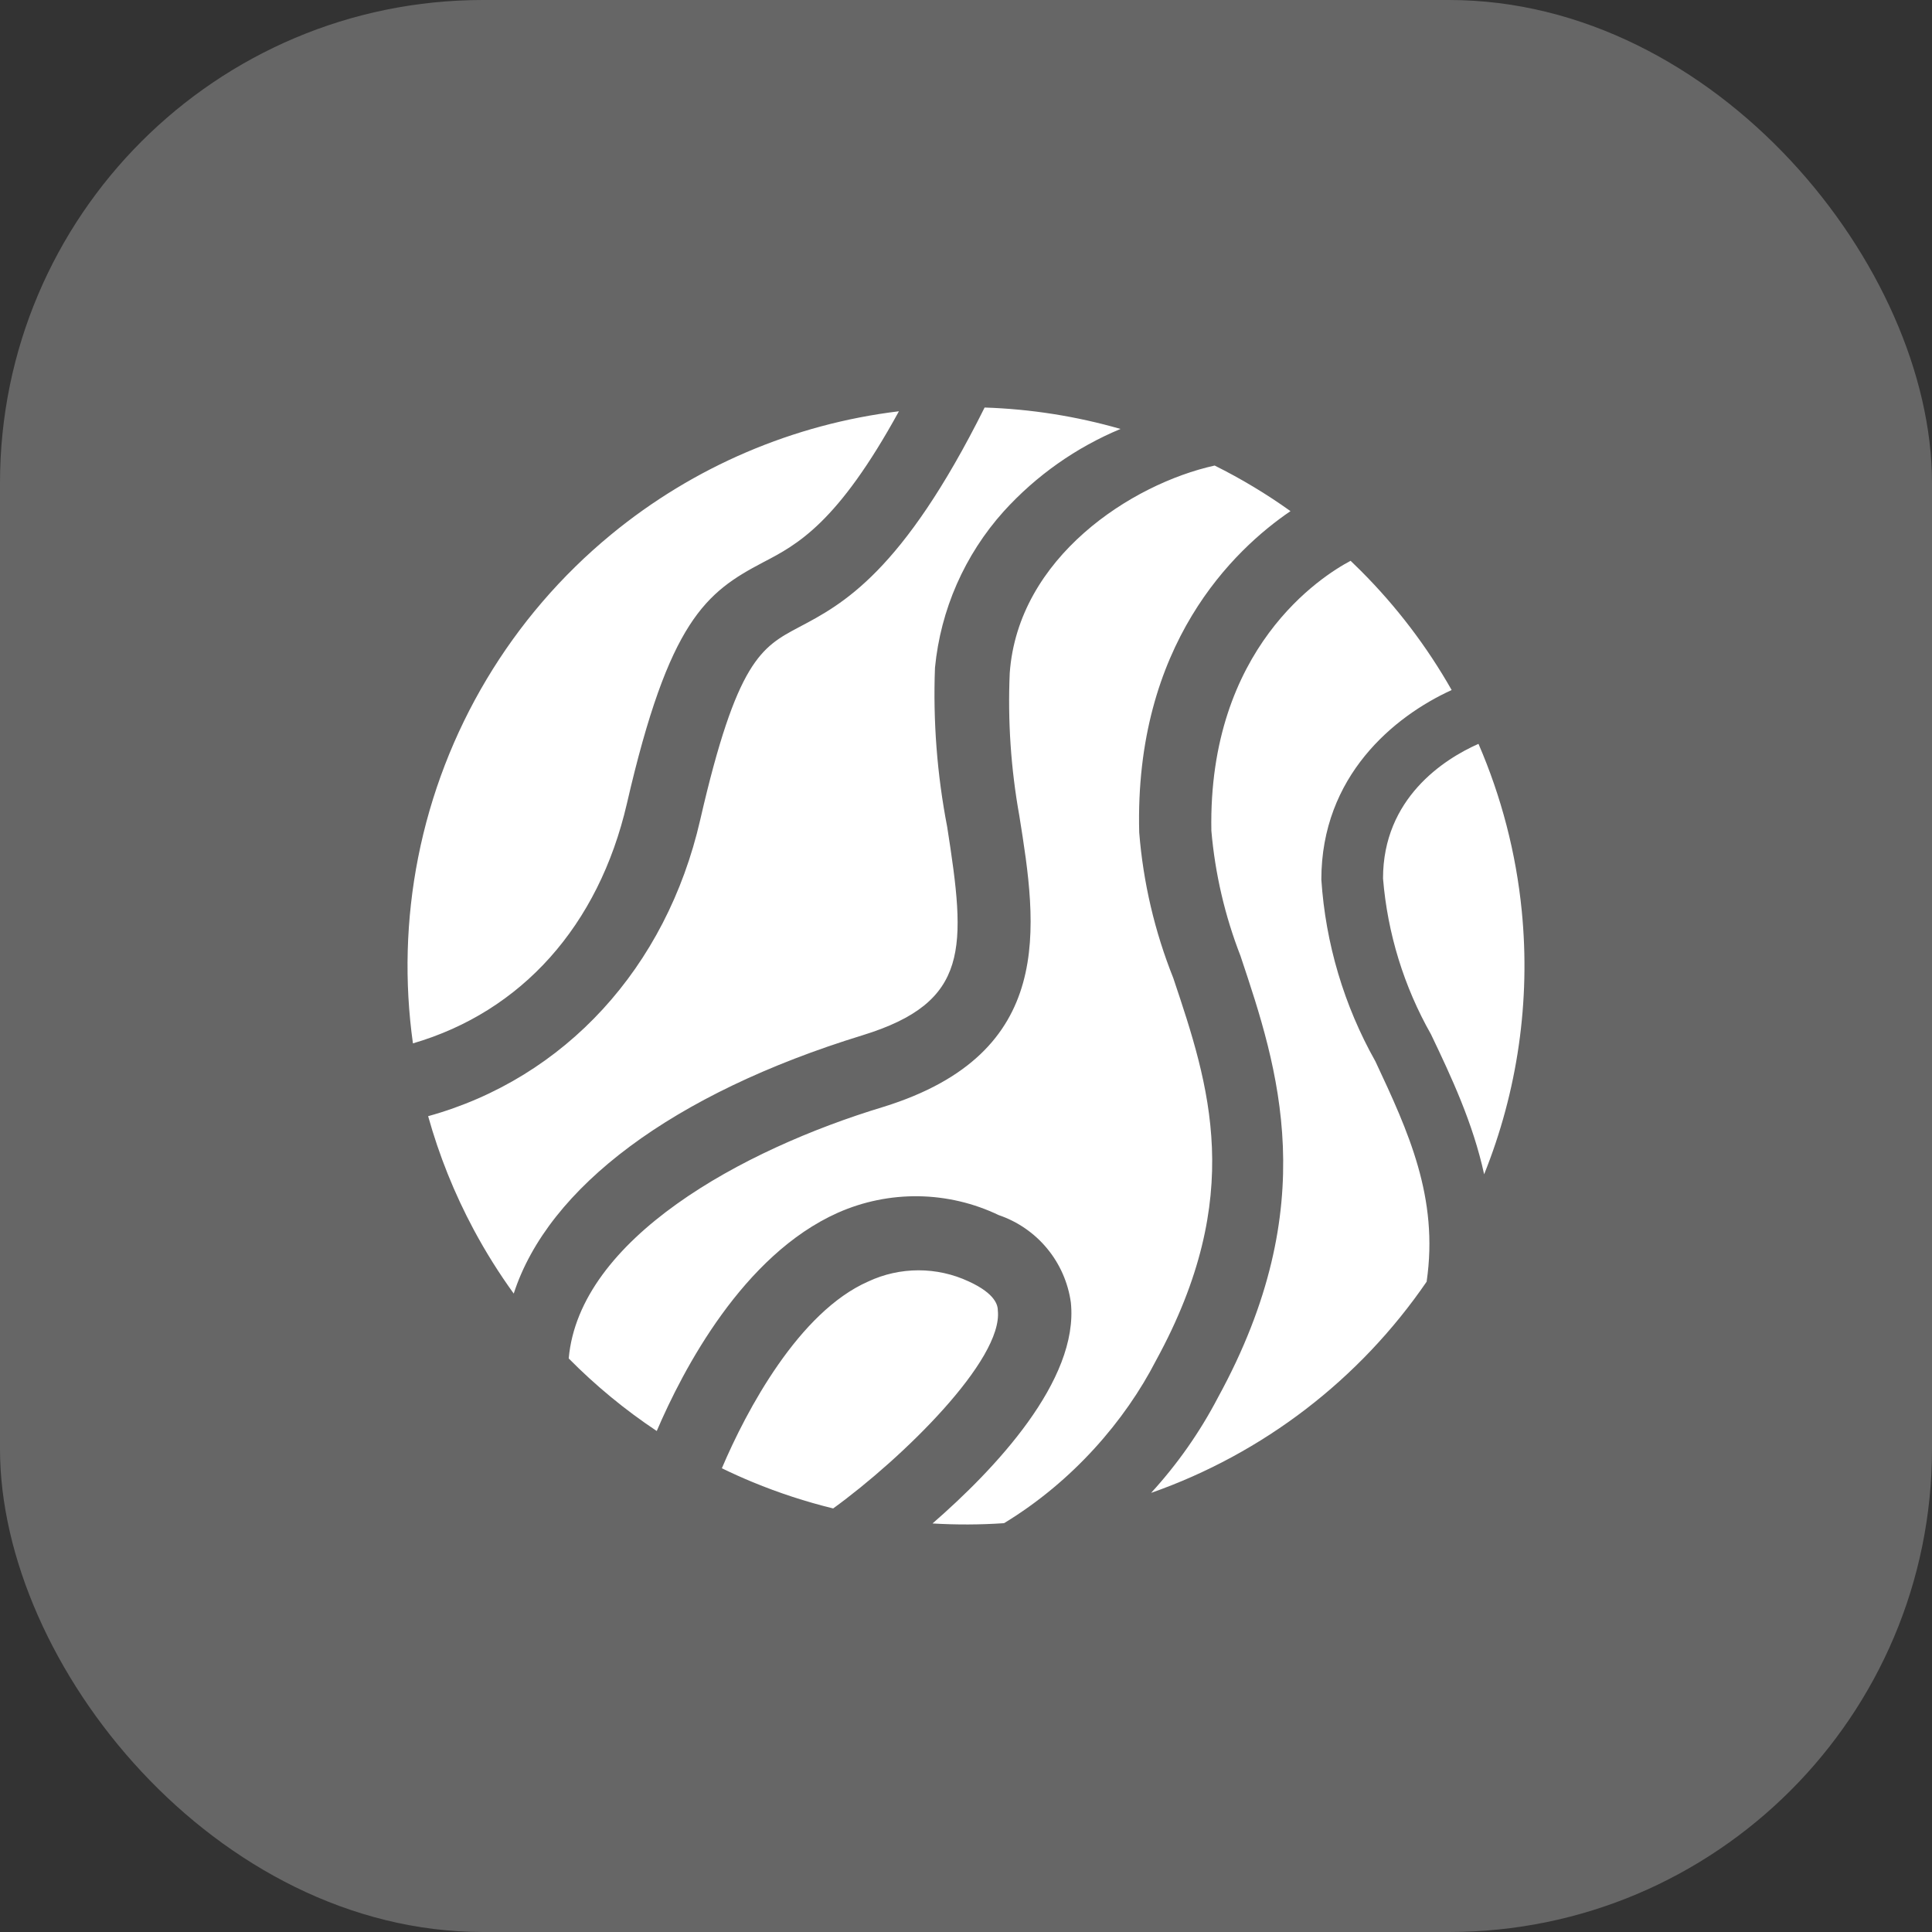
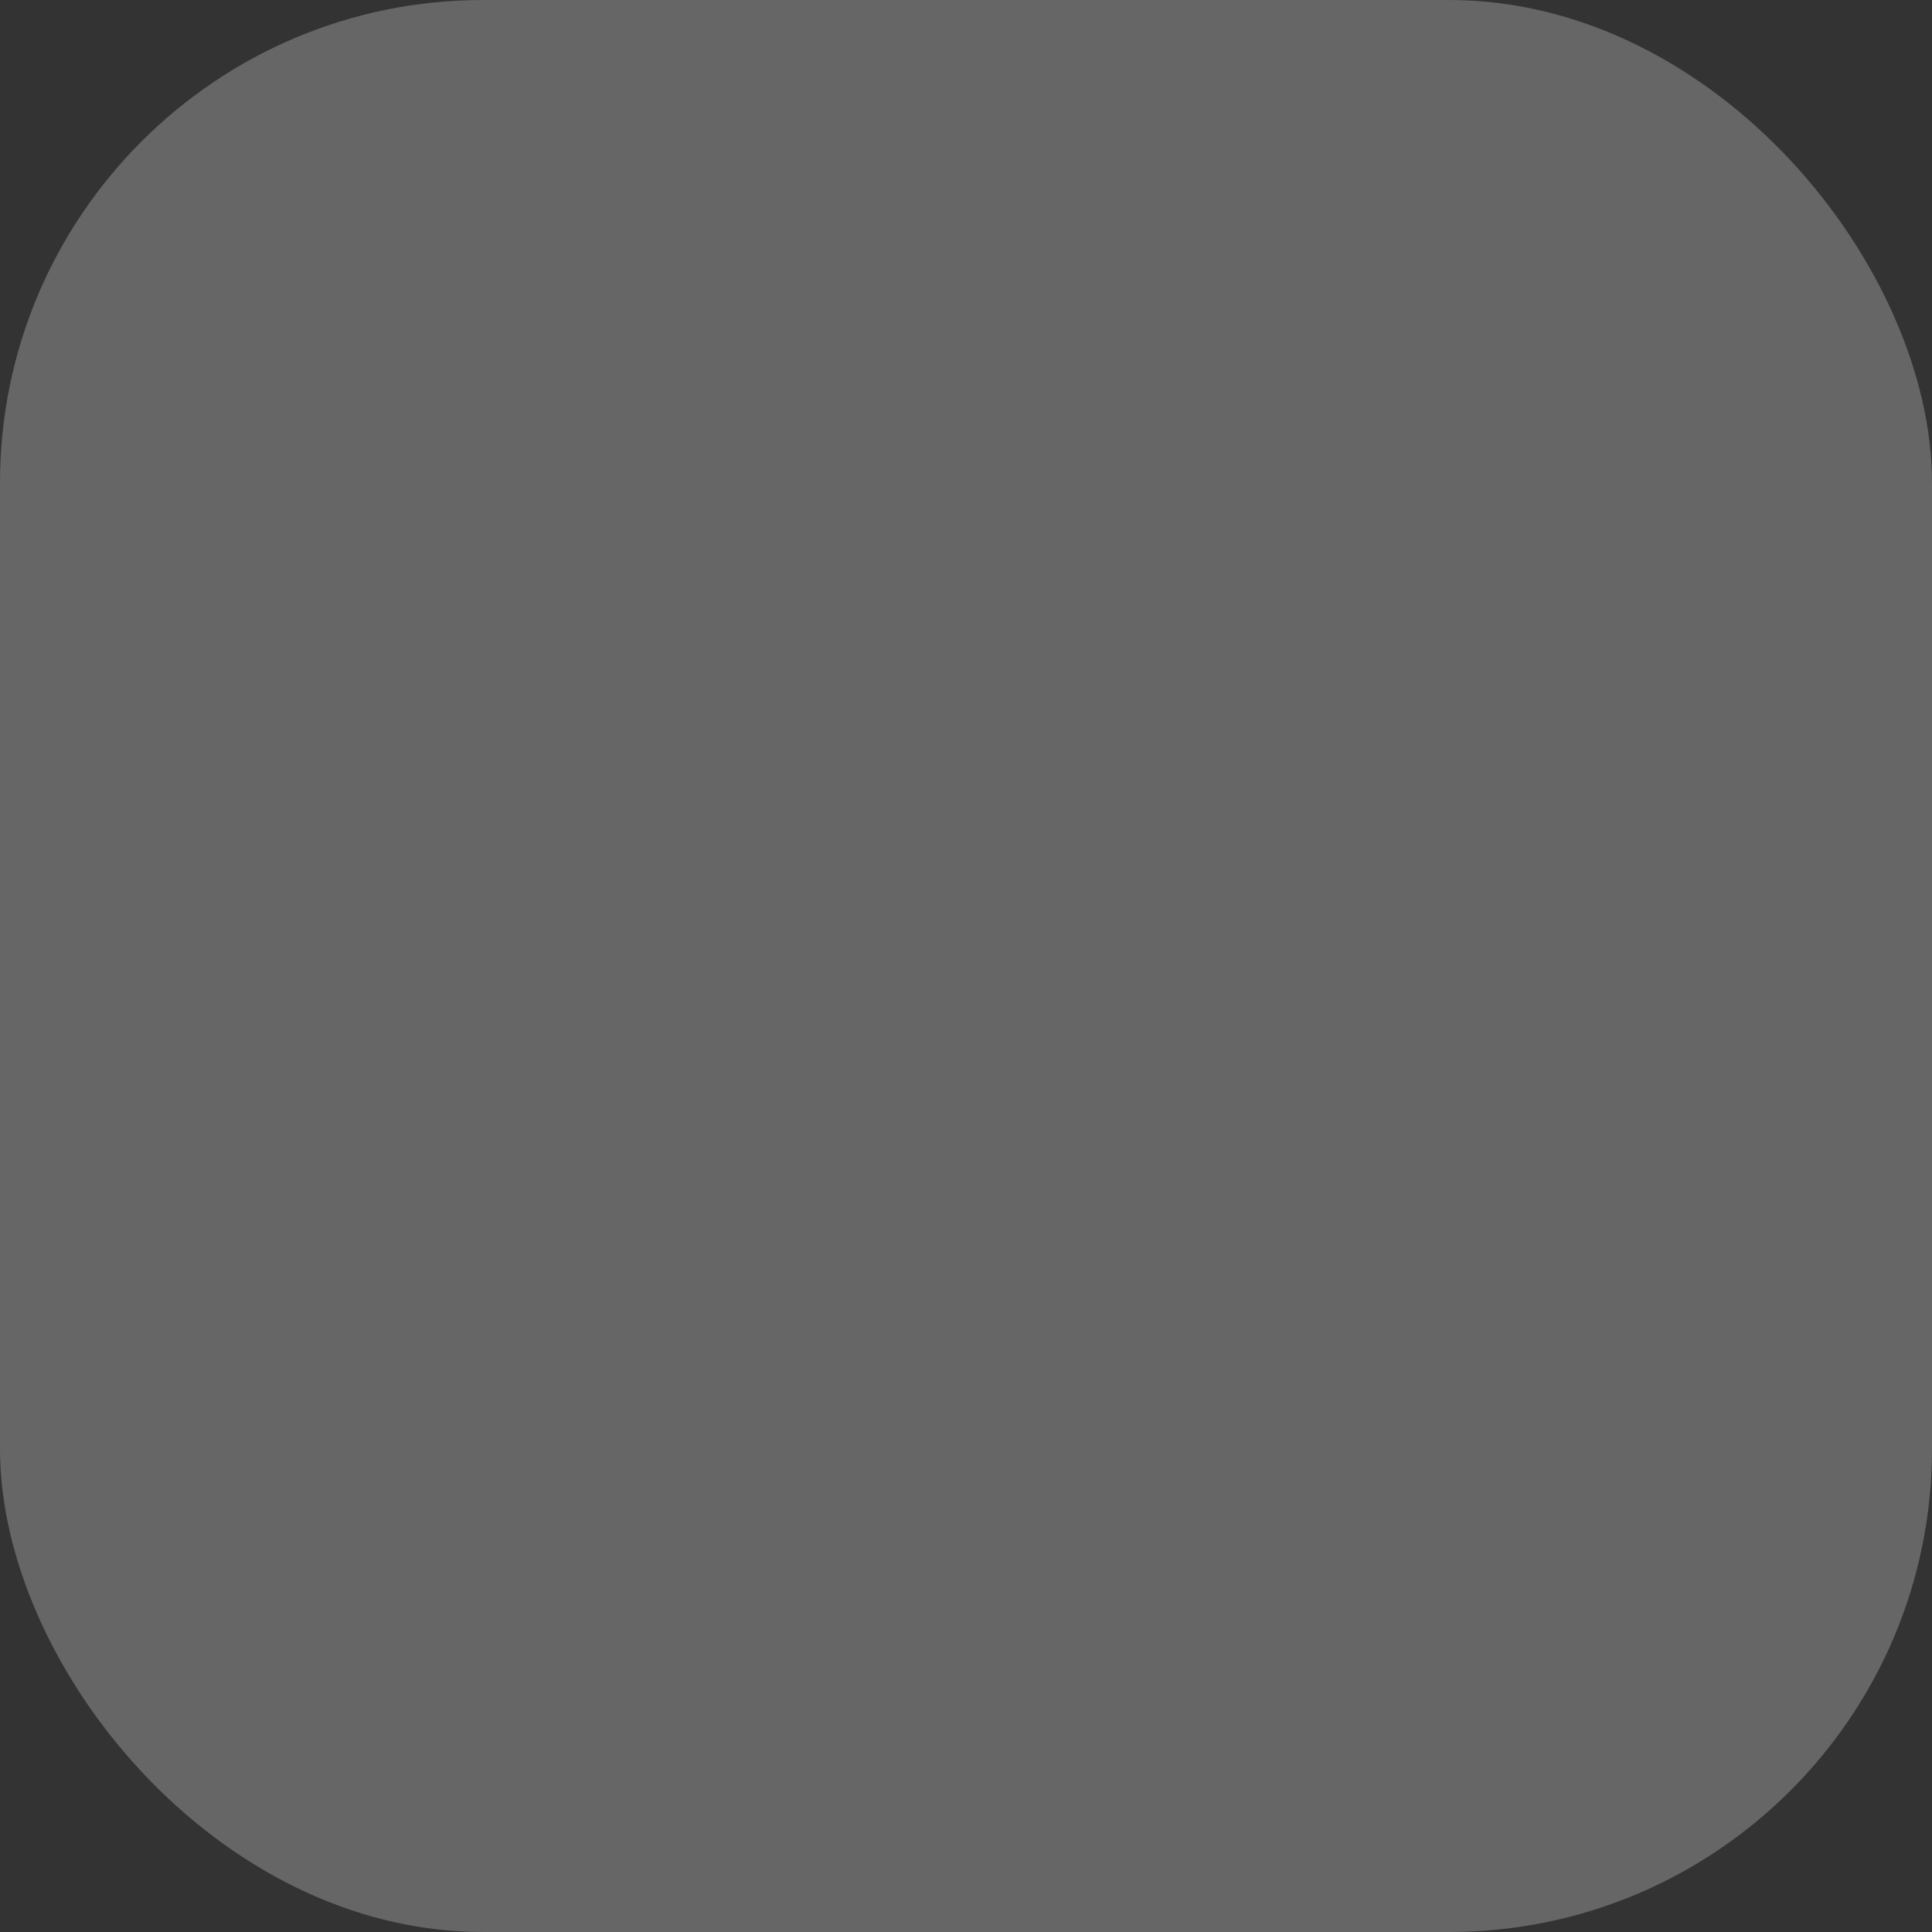
<svg xmlns="http://www.w3.org/2000/svg" width="128" height="128" viewBox="0 0 128 128" fill="none">
  <rect x="0" y="0" width="128" height="128" fill="#333333" stroke="none" />
  <rect width="128" height="128" rx="32" fill="white" fill-opacity="0.25" />
-   <path fill-rule="evenodd" clip-rule="evenodd" d="M28.365 73.95C29.089 76.542 30.098 79.064 31.385 81.467C32.176 82.944 33.063 84.358 34.036 85.703C36.313 78.664 44.587 72.446 57.145 68.589C64.277 66.391 64.007 62.806 62.754 54.785C62.082 51.312 61.811 47.774 61.945 44.239C62.317 40.391 63.911 36.763 66.493 33.886C68.657 31.497 71.307 29.639 74.237 28.419C71.309 27.576 68.285 27.099 65.233 27C59.772 37.95 55.804 40.041 52.935 41.552L52.924 41.558L52.922 41.559C50.456 42.869 48.818 43.74 46.39 54.321C44.145 64.106 37.436 71.436 28.365 73.95ZM59.556 27.248C52.583 28.092 45.961 30.909 40.491 35.412C33.882 40.851 29.363 48.413 27.703 56.81C26.895 60.898 26.788 65.06 27.358 69.126C34.553 67.027 39.659 61.336 41.533 53.241C44.328 41.095 46.776 39.244 50.554 37.258C52.827 36.078 55.49 34.664 59.556 27.248ZM80.474 30.844C74.955 32.063 67.451 36.934 66.898 44.586C66.759 47.755 66.973 50.93 67.534 54.052C68.71 61.398 70.021 69.765 58.533 73.332C49.104 76.184 38.381 82.09 37.679 90.001C39.452 91.796 41.406 93.407 43.511 94.808C45.259 90.724 49.225 83.153 55.507 80.349C57.189 79.602 59.014 79.229 60.854 79.255C62.694 79.282 64.507 79.708 66.166 80.503C67.42 80.93 68.531 81.696 69.375 82.718C70.219 83.739 70.763 84.975 70.946 86.287C71.496 91.457 65.881 97.371 61.782 100.933C63.359 101.028 64.943 101.022 66.523 100.914C71.088 98.141 74.544 94.114 76.594 90.126C82.561 79.208 80.108 71.887 77.74 64.82L77.731 64.793C76.5 61.711 75.739 58.461 75.476 55.153C75.15 42.697 81.759 36.407 85.499 33.864C83.908 32.726 82.228 31.716 80.474 30.844ZM89.481 37.155C87.588 38.153 80.032 42.92 80.256 55.037C80.501 57.878 81.15 60.67 82.184 63.327L82.212 63.411C84.655 70.723 87.689 79.802 80.7 92.575C79.498 94.88 78.004 97.007 76.263 98.908C83.676 96.304 90.078 91.401 94.528 84.901L94.52 84.9C95.329 79.347 93.305 74.971 91.127 70.324C89.046 66.627 87.821 62.509 87.542 58.275C87.542 51.412 92.362 47.455 96.176 45.717C94.546 42.846 92.529 40.187 90.162 37.82C89.938 37.595 89.711 37.373 89.481 37.155ZM97.953 49.282C95.658 50.297 91.629 52.897 91.629 58.197C91.924 61.833 93.01 65.359 94.809 68.531C96.161 71.361 97.586 74.398 98.328 77.8C100.537 72.305 101.41 66.323 100.821 60.355C100.442 56.509 99.466 52.777 97.953 49.282ZM55.2 99.938C59.826 96.583 66.455 90.085 66.109 86.827C66.109 86.518 65.993 85.728 64.181 84.899C63.14 84.413 62.005 84.161 60.856 84.161C59.707 84.161 58.572 84.413 57.531 84.899C52.927 86.915 49.451 93.445 47.825 97.276C48.495 97.602 49.175 97.908 49.866 98.194C51.606 98.913 53.39 99.495 55.2 99.938Z" fill="white" />
</svg>